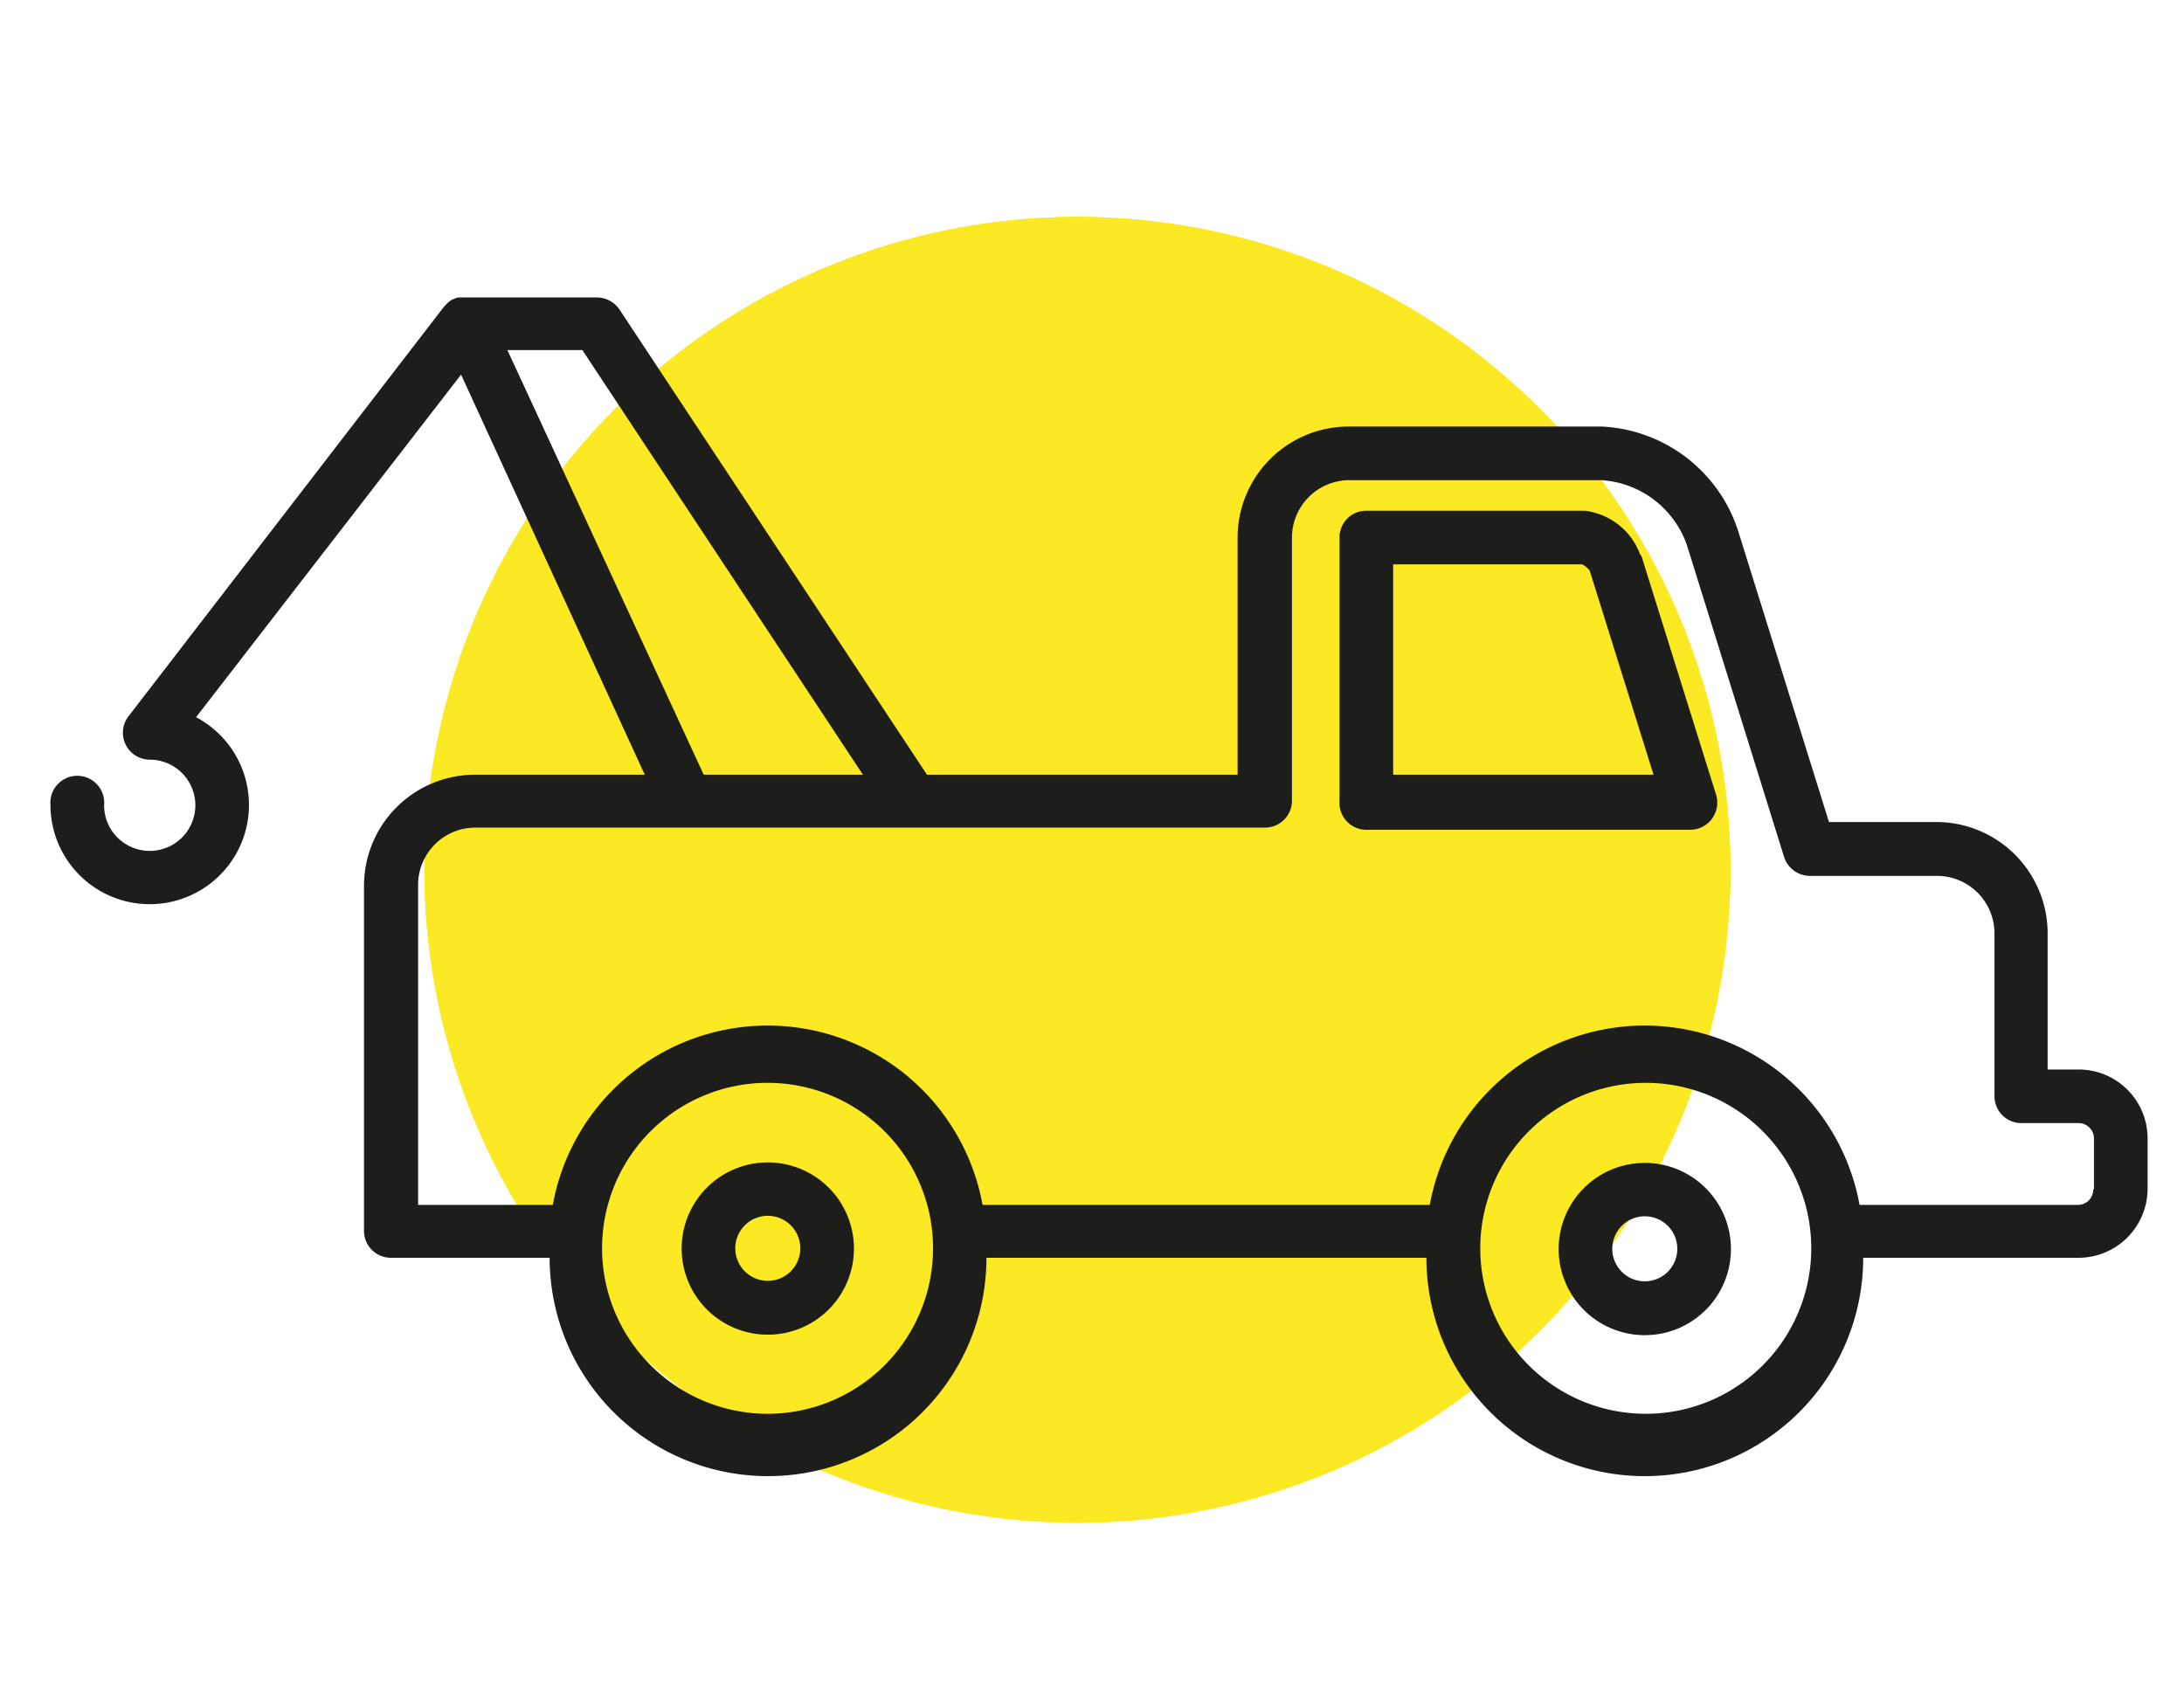
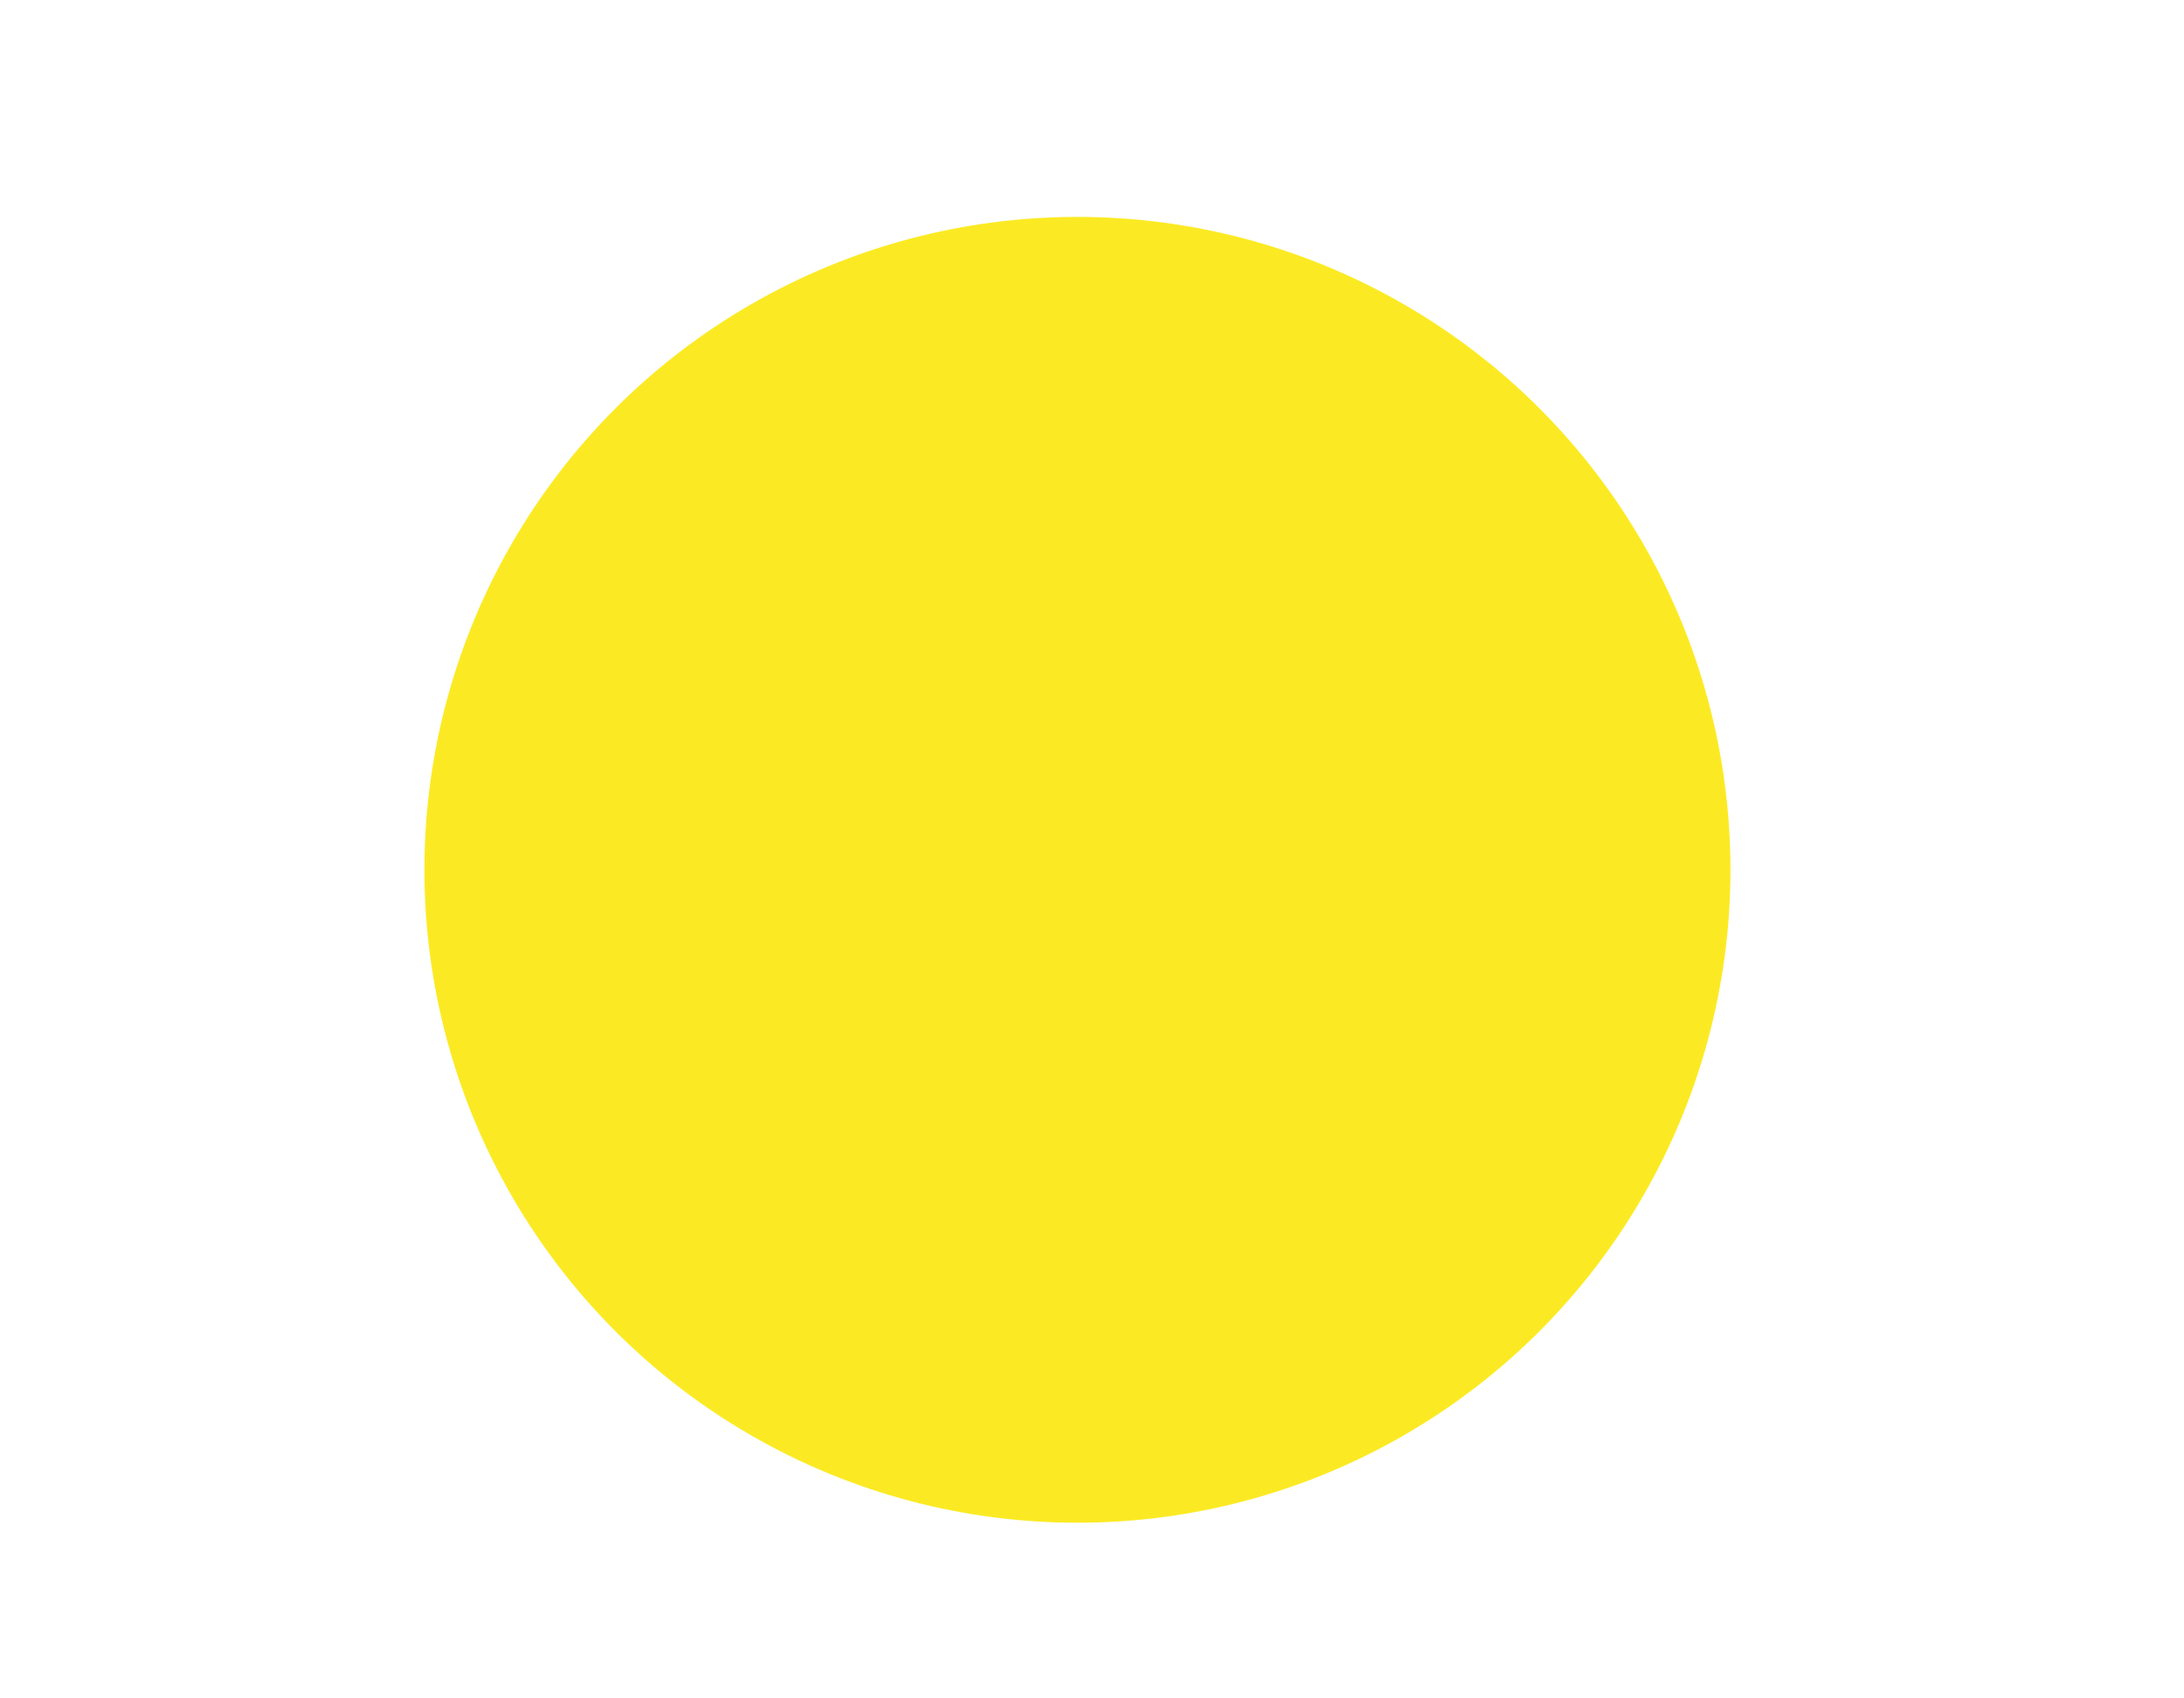
<svg xmlns="http://www.w3.org/2000/svg" width="90" height="70" viewBox="0 0 90 70">
  <defs>
    <style>.a{fill:#fbea23;}.b{fill:#1d1d1b;}</style>
  </defs>
  <title>ikony</title>
  <circle class="a" cx="44.4" cy="35.85" r="26.91" />
-   <circle class="a" cx="44.4" cy="35.85" r="26.91" />
-   <path class="b" d="M85.66,44.08a2.84,2.84,0,0,1,2.84,2.84V49a2.85,2.85,0,0,1-2.84,2.84H76.78a9,9,0,0,1-18,0H40.65a9,9,0,0,1-18,0H16.12A1.11,1.11,0,0,1,15,50.76V36.51a4.58,4.58,0,0,1,4.57-4.58h7L19,15.44,8.08,29.56a4.09,4.09,0,1,1-6,3.63,1.11,1.11,0,1,1,2.21,0,1.88,1.88,0,1,0,1.88-1.88,1.11,1.11,0,0,1-.88-1.78l13-16.88.14-.15a1,1,0,0,1,.2-.15l.23-.09.26,0H24.6a1.13,1.13,0,0,1,.93.5L38.2,31.93H51V22.16a4.58,4.58,0,0,1,4.58-4.58H66a6.22,6.22,0,0,1,5.61,4.25l3.76,12.05h4.43a4.59,4.59,0,0,1,4.58,4.58v5.62ZM20.91,14.43,29,31.93h6.56L24,14.43ZM31.63,58.27a6.82,6.82,0,1,0-6.82-6.82,6.83,6.83,0,0,0,6.82,6.82Zm36.14,0A6.82,6.82,0,1,0,61,51.45a6.82,6.82,0,0,0,6.82,6.82ZM86.29,49V46.92a.63.63,0,0,0-.63-.63H83.29a1.11,1.11,0,0,1-1.1-1.11V38.46a2.37,2.37,0,0,0-2.37-2.36H74.58a1.12,1.12,0,0,1-1.06-.78l-4-12.84A4,4,0,0,0,66,19.79H55.61a2.37,2.37,0,0,0-2.37,2.37V33a1.11,1.11,0,0,1-1.11,1.11H19.59a2.36,2.36,0,0,0-2.36,2.36V49.66h5.55a9,9,0,0,1,17.71,0H58.92a9,9,0,0,1,17.71,0h9a.63.63,0,0,0,.63-.63ZM31.64,52.79a1.34,1.34,0,1,0-1.34-1.34,1.34,1.34,0,0,0,1.34,1.34Zm0-4.88a3.55,3.55,0,1,1-3.55,3.54,3.55,3.55,0,0,1,3.55-3.54Zm36-25,3.08,9.85a1.12,1.12,0,0,1-1.06,1.44H56.3A1.11,1.11,0,0,1,55.2,33V22.16a1.1,1.1,0,0,1,1.1-1.11h9a2.78,2.78,0,0,1,2.29,1.81ZM57.41,31.93H68.14l-2.63-8.41a.94.94,0,0,0-.31-.26H57.41v8.67Zm10.36,16a3.55,3.55,0,1,1-3.54,3.54,3.55,3.55,0,0,1,3.54-3.54Zm0,4.88a1.34,1.34,0,1,0-1.33-1.34,1.34,1.34,0,0,0,1.33,1.34Z" />
</svg>